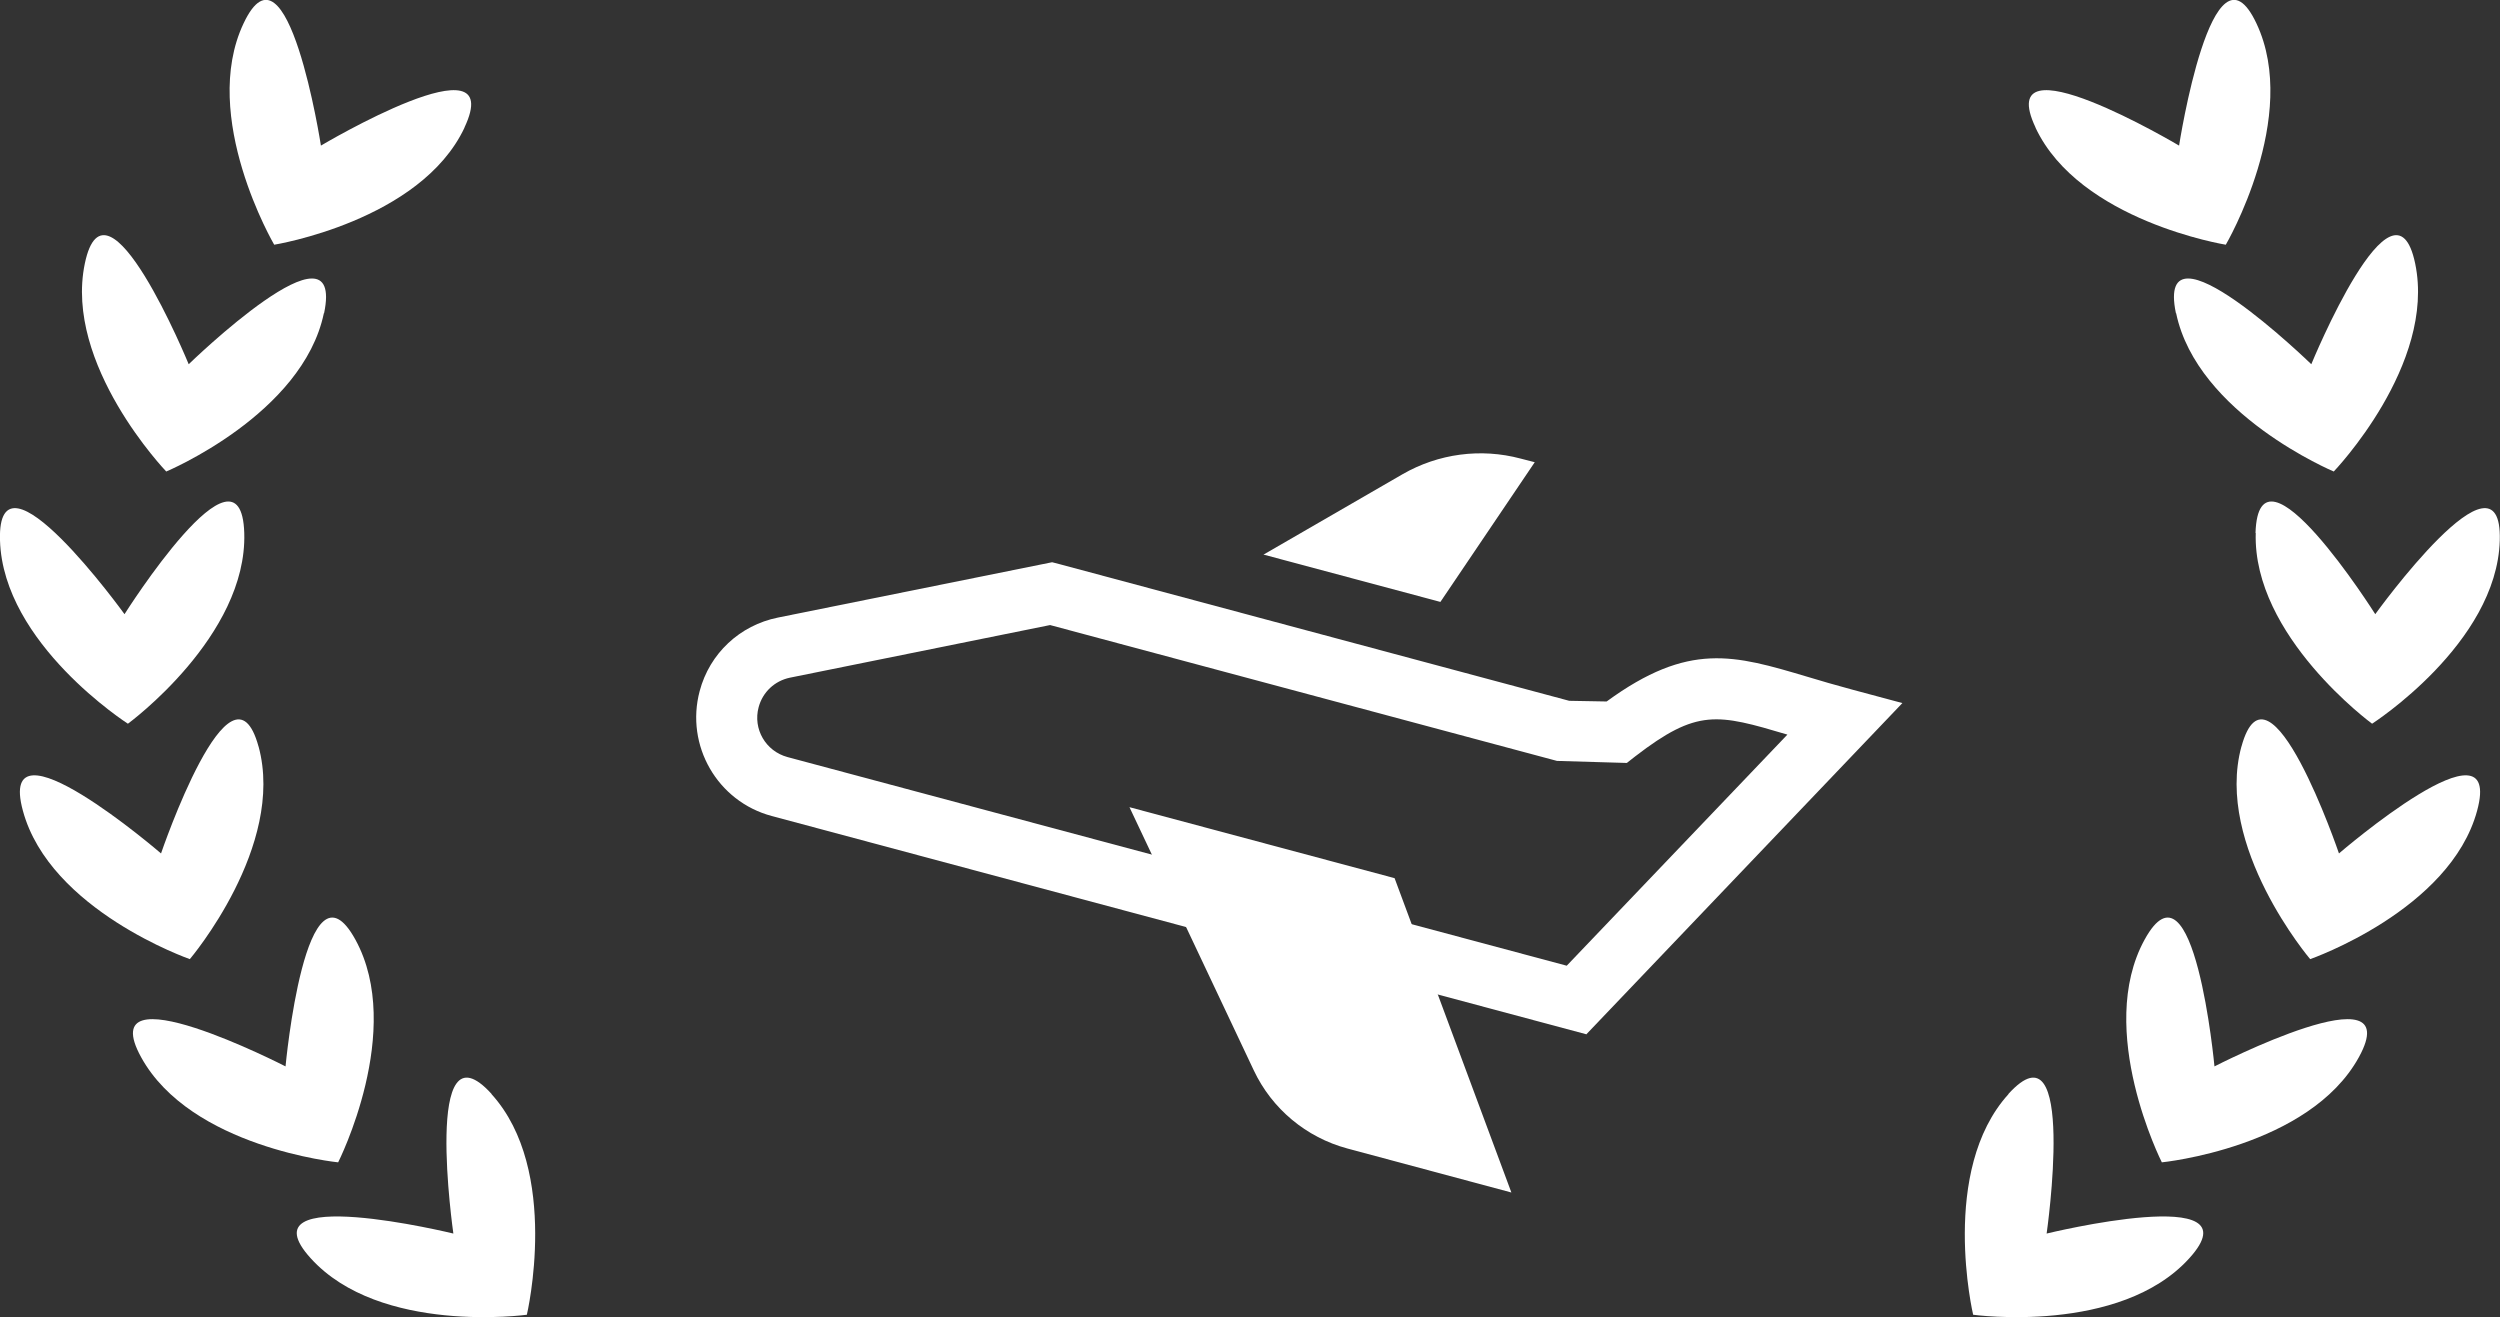
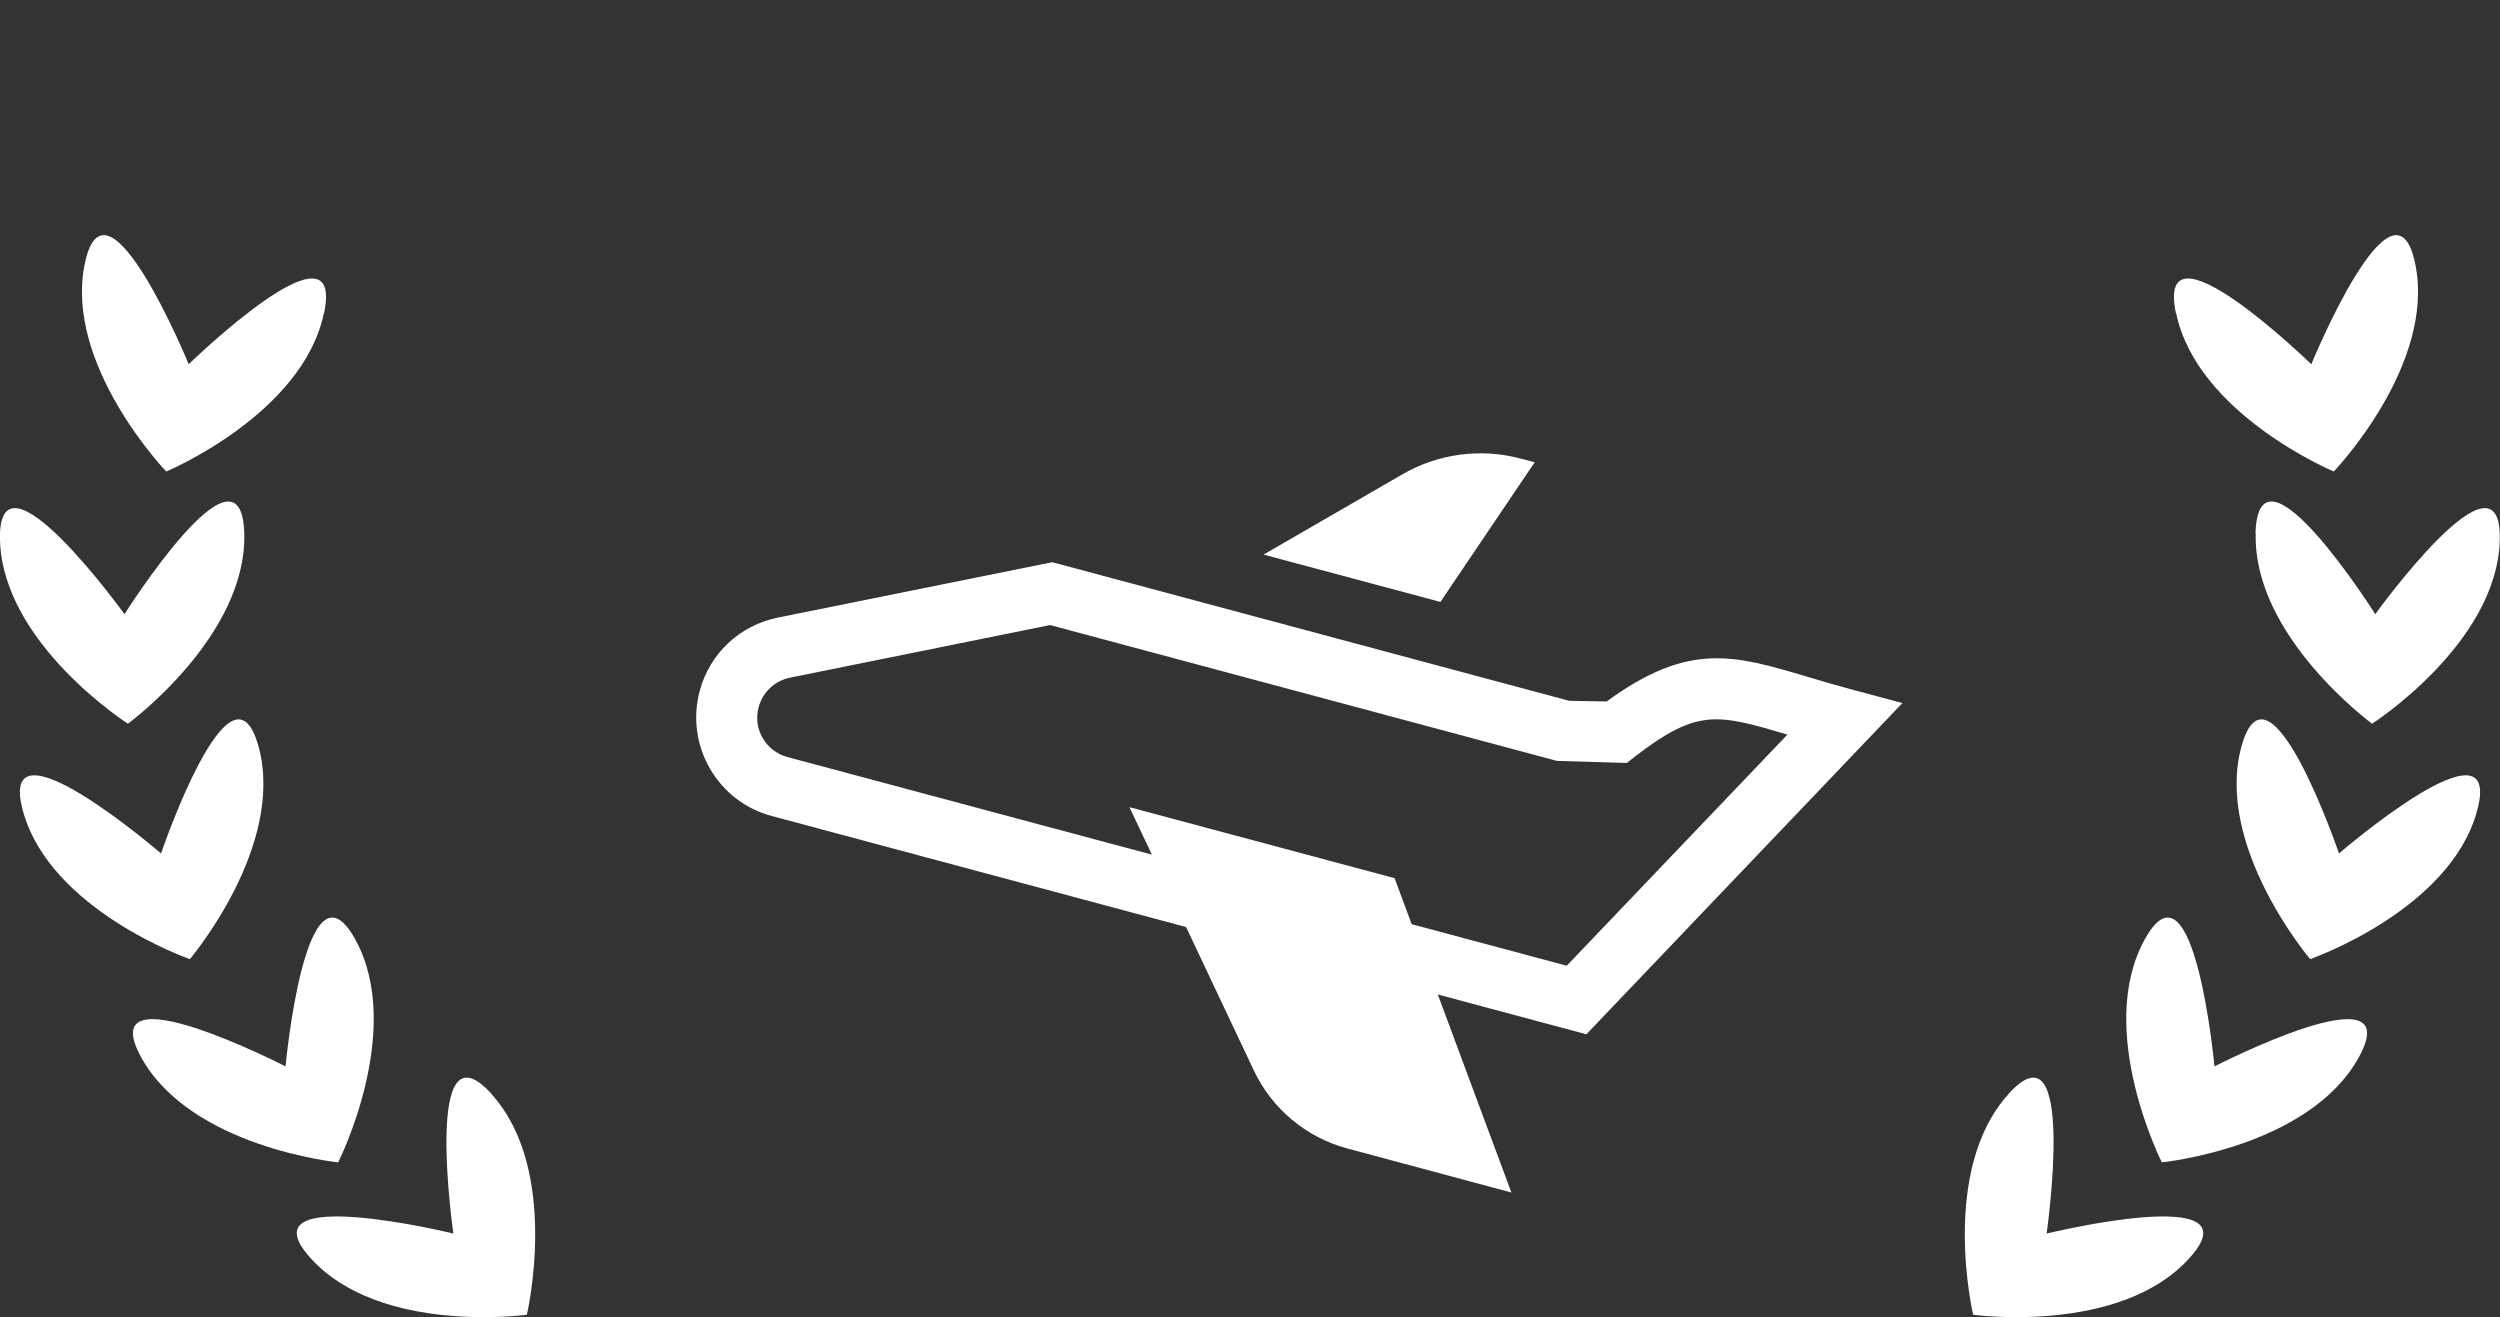
<svg xmlns="http://www.w3.org/2000/svg" id="_レイヤー_2" data-name="レイヤー 2" viewBox="0 0 110.23 58.07">
  <rect x="0" y="0" width="110.23" height="58.07" fill="#333333" stroke="none" />
  <defs>
    <style>
      .cls-1 {
        fill: #fff;
      }

      .cls-1, .cls-2 {
        stroke-width: 0px;
      }

      .cls-2 {
        fill: #fff;
      }
    </style>
  </defs>
  <g id="_レイヤー_1-2" data-name="レイヤー 1">
    <g>
      <g>
        <g>
          <path class="cls-2" d="M21.67,48.24c3.06,3.37,1.56,9.73,1.56,9.73,0,0-6.47.89-9.53-2.49-3.06-3.37,6.29-1.09,6.29-1.09,0,0-1.37-9.53,1.69-6.15Z" />
          <path class="cls-2" d="M15.67,41.43c2.19,3.99-.76,9.82-.76,9.82,0,0-6.5-.65-8.69-4.64s6.37.41,6.37.41c0,0,.89-9.58,3.08-5.59Z" />
          <path class="cls-2" d="M11.4,32.91c1.2,4.4-3.03,9.38-3.03,9.38,0,0-6.17-2.15-7.36-6.54-1.2-4.4,6.09,1.88,6.09,1.88,0,0,3.1-9.11,4.3-4.71Z" />
          <path class="cls-2" d="M10.77,23.5c.14,4.55-5.13,8.41-5.13,8.41C5.64,31.91.14,28.39,0,23.83c-.14-4.55,5.49,3.25,5.49,3.25,0,0,5.14-8.14,5.28-3.58Z" />
          <path class="cls-2" d="M14.28,13.81c-.93,4.46-6.95,6.98-6.95,6.98,0,0-4.52-4.71-3.59-9.17.93-4.46,4.58,4.44,4.58,4.44,0,0,6.9-6.71,5.97-2.25Z" />
-           <path class="cls-1" d="M20.48,5.63c-1.94,4.12-8.39,5.16-8.39,5.16,0,0-3.3-5.64-1.35-9.76,1.94-4.12,3.41,5.39,3.41,5.39,0,0,8.27-4.92,6.33-.8Z" />
        </g>
        <g>
          <path class="cls-2" d="M88.56,48.24c-3.06,3.37-1.56,9.73-1.56,9.73,0,0,6.47.89,9.53-2.49,3.06-3.37-6.29-1.09-6.29-1.09,0,0,1.37-9.53-1.69-6.15Z" />
          <path class="cls-2" d="M94.56,41.43c-2.19,3.99.76,9.82.76,9.82,0,0,6.5-.65,8.69-4.64,2.19-3.99-6.37.41-6.37.41,0,0-.89-9.58-3.08-5.59Z" />
          <path class="cls-2" d="M98.83,32.91c-1.2,4.4,3.03,9.38,3.03,9.38,0,0,6.17-2.15,7.36-6.54,1.2-4.4-6.09,1.88-6.09,1.88,0,0-3.1-9.11-4.3-4.71Z" />
          <path class="cls-2" d="M99.46,23.5c-.14,4.55,5.13,8.41,5.13,8.41,0,0,5.5-3.53,5.63-8.08s-5.49,3.25-5.49,3.25c0,0-5.14-8.14-5.28-3.58Z" />
          <path class="cls-2" d="M95.95,13.81c.93,4.46,6.95,6.98,6.95,6.98,0,0,4.52-4.71,3.59-9.17-.93-4.46-4.58,4.44-4.58,4.44,0,0-6.9-6.71-5.97-2.25Z" />
-           <path class="cls-1" d="M89.75,5.63c1.94,4.12,8.39,5.16,8.39,5.16,0,0,3.3-5.64,1.35-9.76-1.94-4.12-3.41,5.39-3.41,5.39,0,0-8.27-4.92-6.33-.8Z" />
        </g>
      </g>
      <g>
        <path class="cls-2" d="M69.93,45.6l-35.9-9.62c-2.4-.64-3.82-3.11-3.18-5.51.44-1.66,1.77-2.9,3.45-3.24l12.09-2.44.31.08,22.49,6.03,1.65.03c3.63-2.65,5.62-2.05,8.85-1.09.59.18,1.25.37,1.99.57l2.2.59-13.94,14.61ZM46.3,27.56l-11.47,2.32c-.67.14-1.2.63-1.38,1.3-.26.96.31,1.94,1.27,2.2l34.36,9.2,9.73-10.19c-3.1-.92-3.97-1.15-6.71.96l-.37.29-3.08-.09-22.35-5.99Z" />
-         <path class="cls-2" d="M49.8,35.59l11.69,3.13,5.15,13.86-7.23-1.94c-1.82-.49-3.33-1.75-4.13-3.45l-5.48-11.6Z" />
+         <path class="cls-2" d="M49.8,35.59l11.69,3.13,5.15,13.86-7.23-1.94c-1.82-.49-3.33-1.75-4.13-3.45Z" />
        <path class="cls-2" d="M55.7,24.46l6.14-3.55c1.58-.91,3.45-1.16,5.21-.69l.62.16-4.16,6.16-7.81-2.09Z" />
      </g>
    </g>
  </g>
</svg>